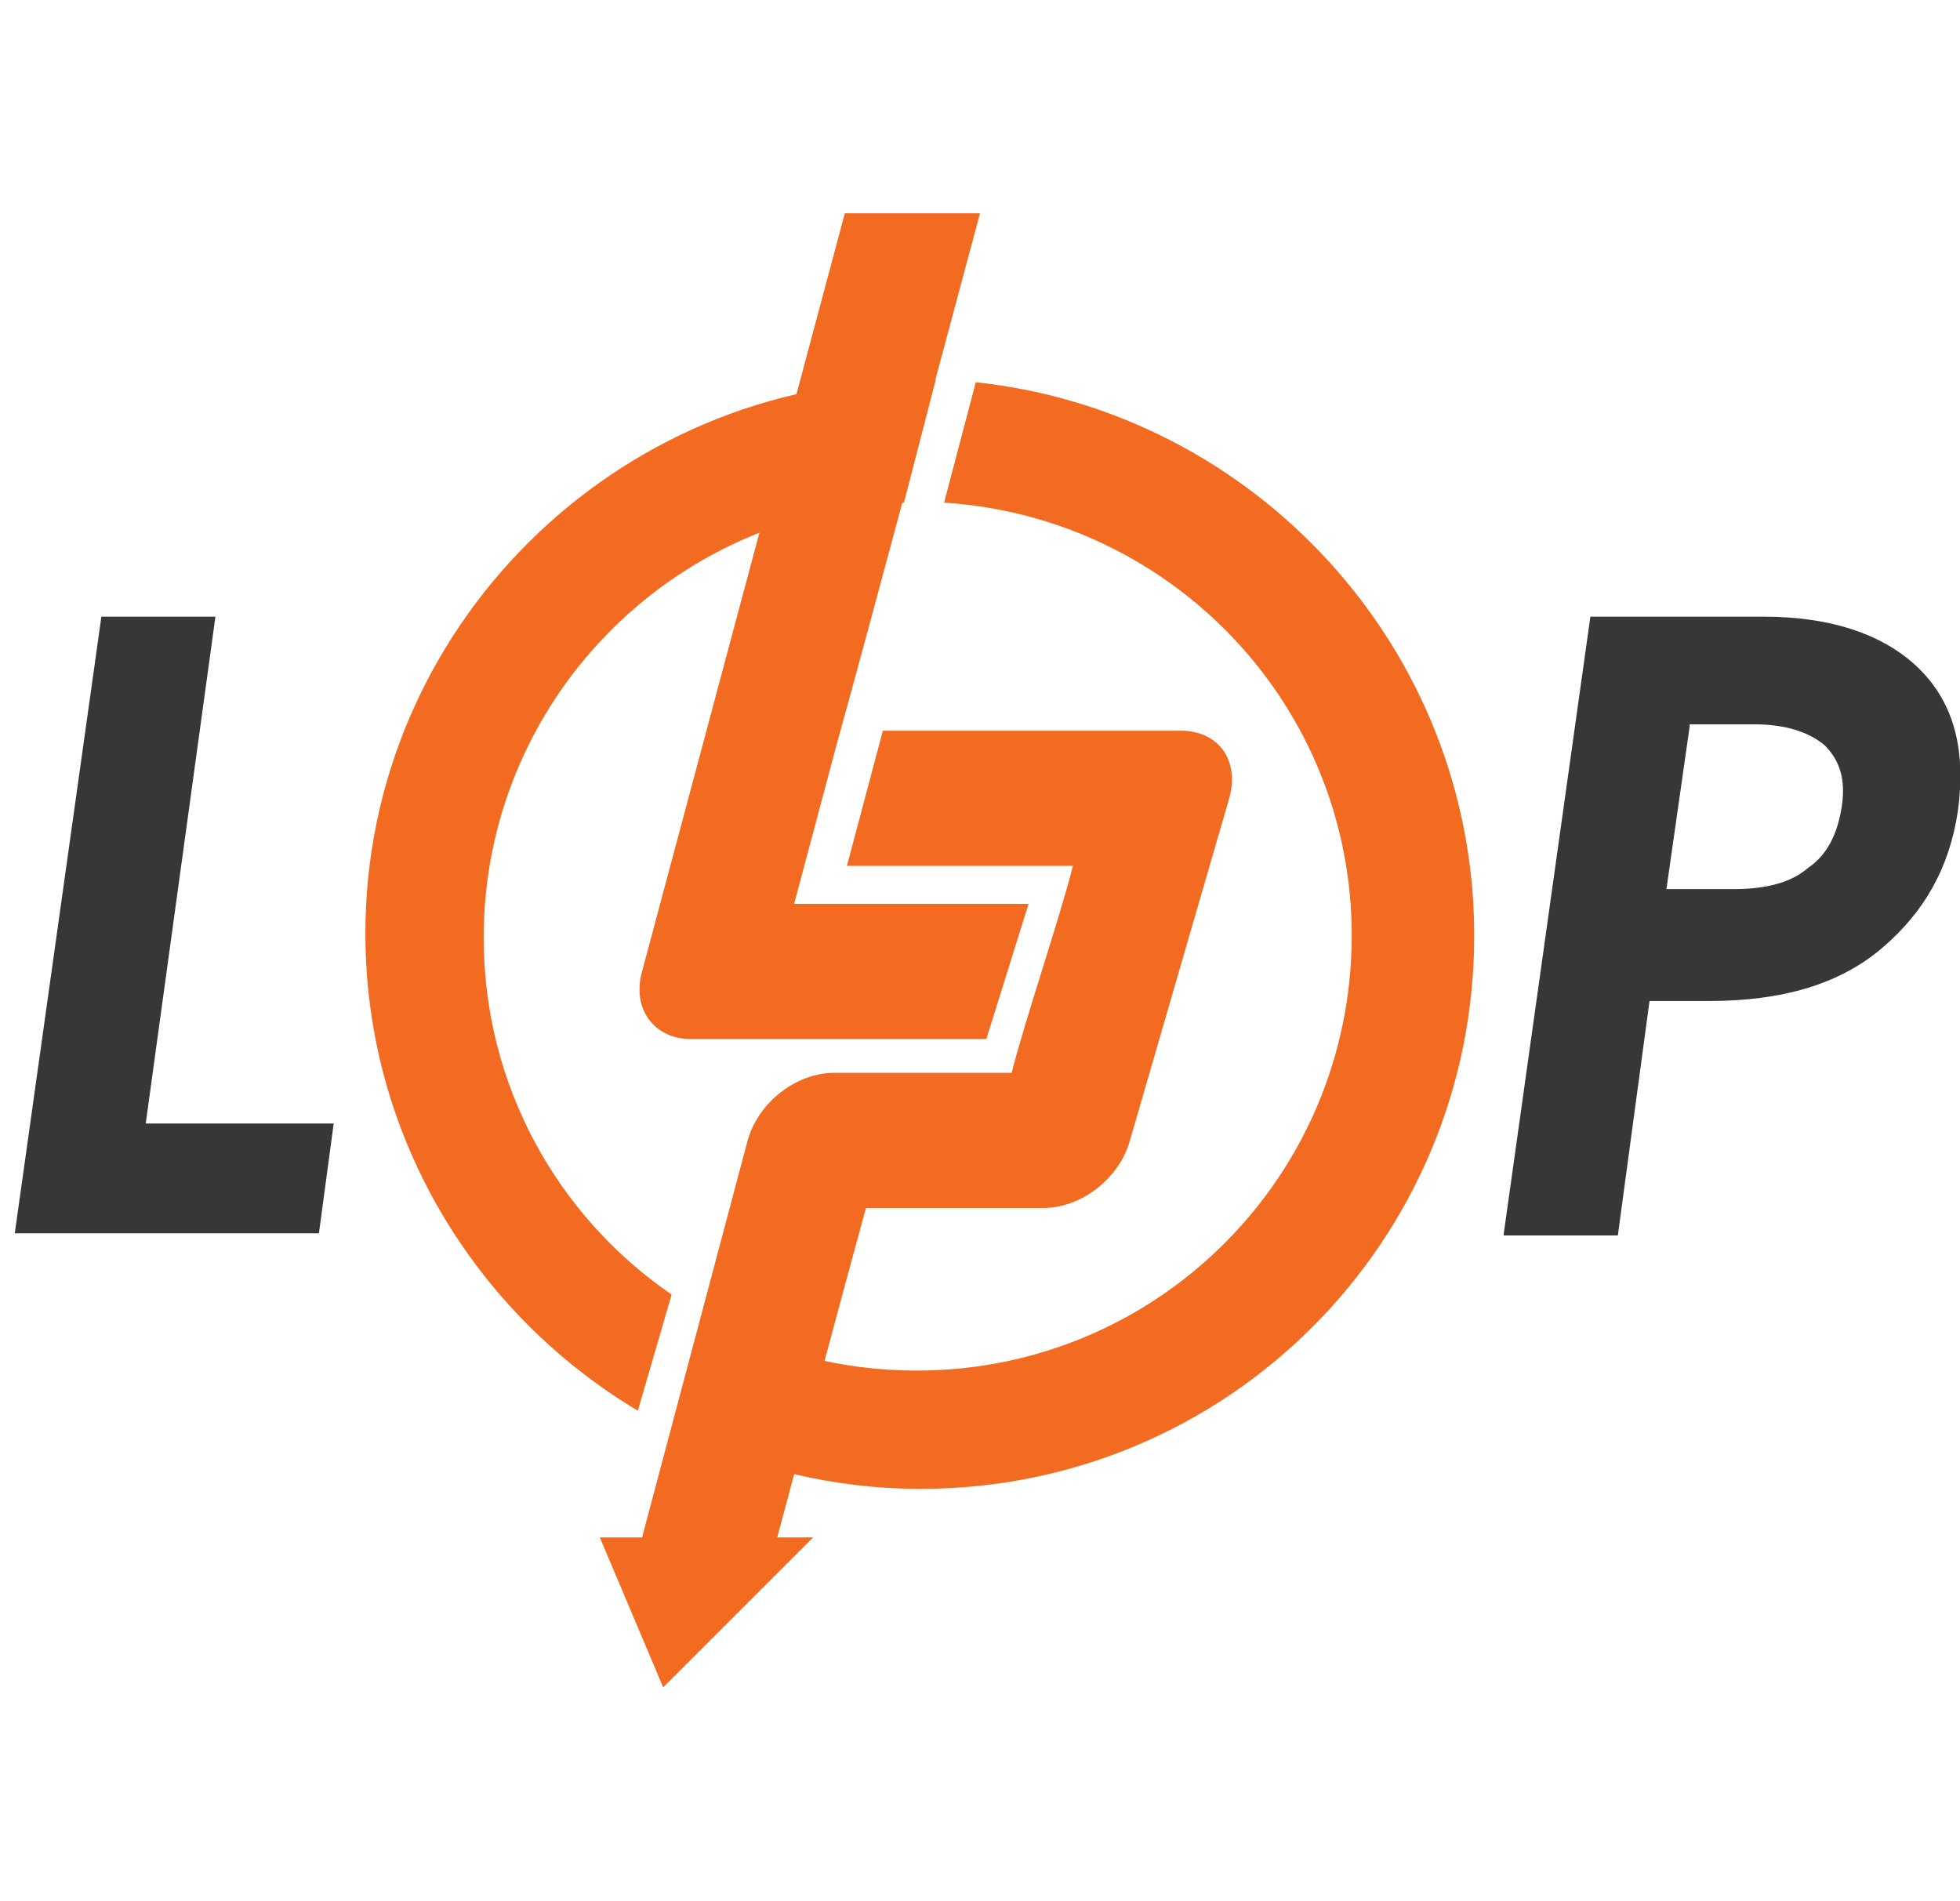
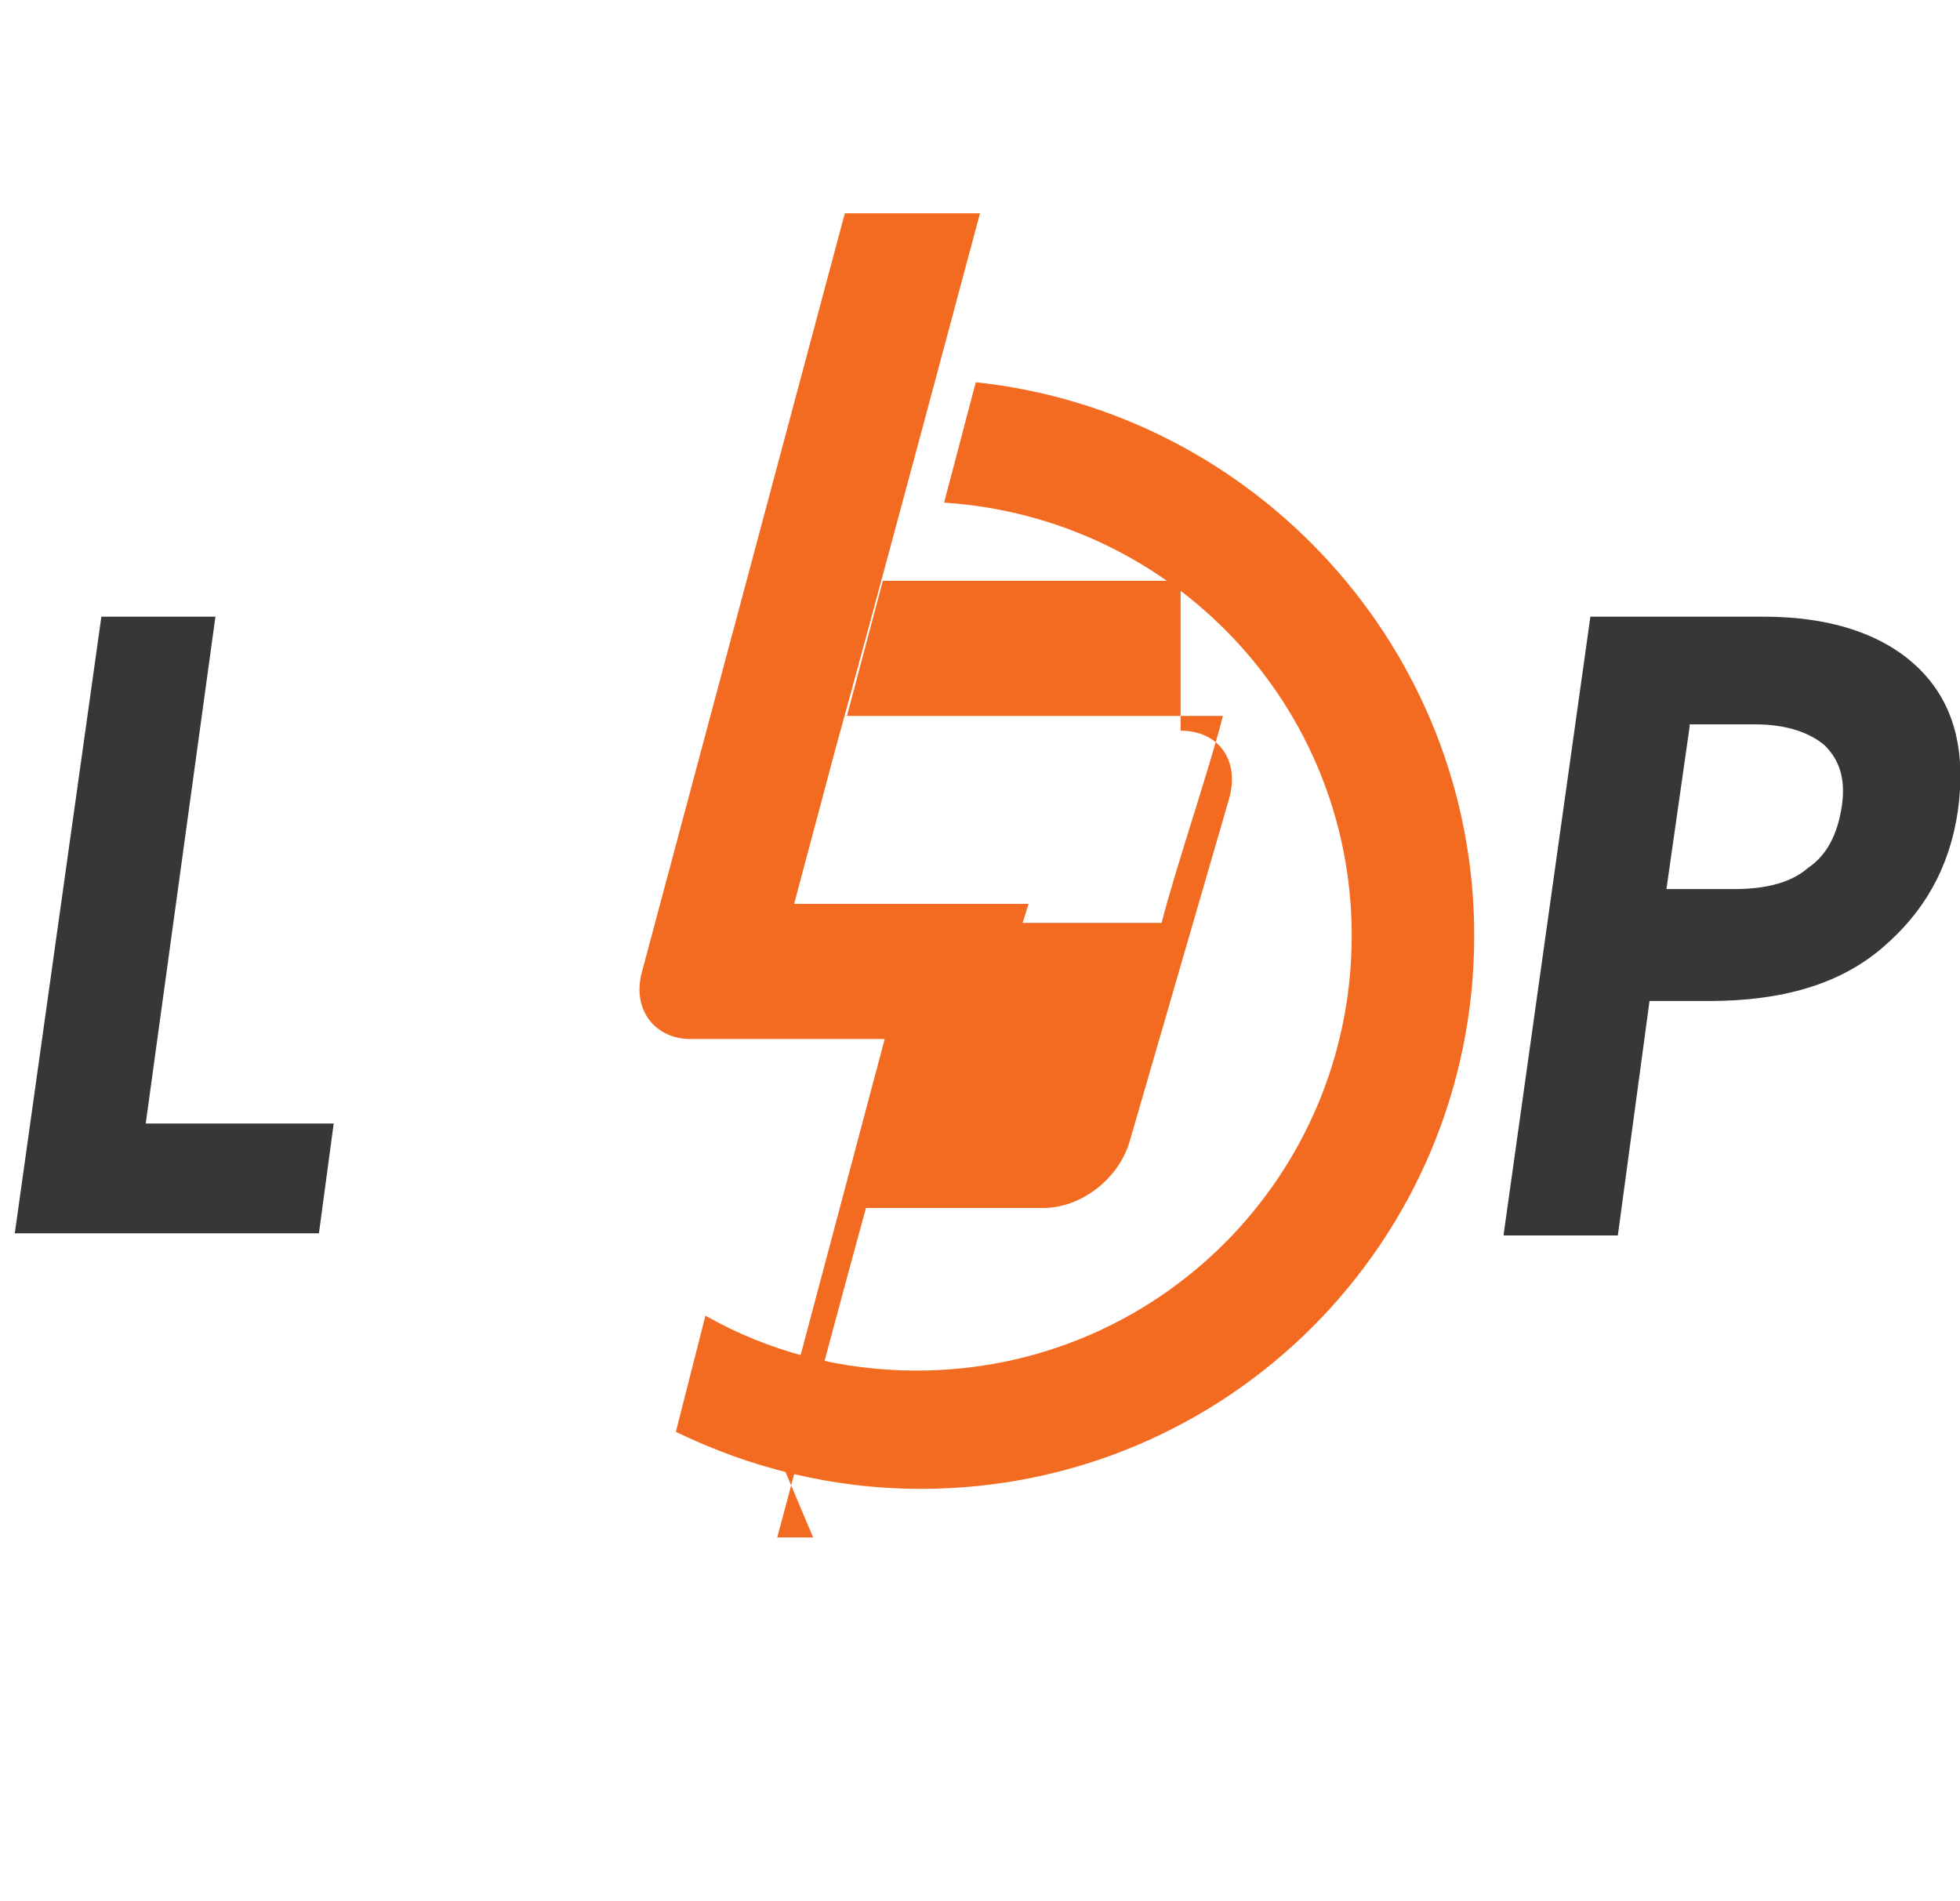
<svg xmlns="http://www.w3.org/2000/svg" version="1.1" id="Слой_1" x="0px" y="0px" viewBox="0 0 92.8 70" height="90" style="enable-background:new 0 0 92.8 70;" xml:space="preserve">
  <style type="text/css"> .st0{fill-rule:evenodd;clip-rule:evenodd;fill:#373737;} .st1{fill-rule:evenodd;clip-rule:evenodd;fill:#F26B21;} </style>
  <polygon class="st0" points="0.7,48.4 4.8,19.2 10.2,19.2 6.9,43.2 15.8,43.2 15.1,48.4 " />
  <path class="st0" d="M71.2,48.4l4.1-29.2h8.2c3.3,0,5.8,0.9,7.4,2.5c1.6,1.6,2.2,3.8,1.8,6.7c-0.4,2.7-1.6,4.8-3.6,6.5 c-2,1.7-4.7,2.5-8.2,2.5h-2.8l-1.5,11.1H71.2z M80,24.4l-1.1,7.7h3.2c1.5,0,2.7-0.3,3.5-1c0.9-0.6,1.4-1.6,1.6-2.9 c0.2-1.3-0.1-2.2-0.8-2.9c-0.7-0.6-1.8-1-3.3-1H80z" />
  <path class="st1" d="M39.6,25.3c1.4-5,6.8-25.2,6.8-25.2l-6.4,0L30.4,36c-0.5,1.8,0.6,3.2,2.3,3.2h14l2-6.4H37.6L39.6,25.3z" />
-   <path class="st1" d="M55.9,24.6c1.8,0,2.8,1.4,2.3,3.2l-4.7,16.2c-0.5,1.8-2.3,3.2-4.1,3.2h-8.4c-1.1,4-3.1,11.5-4.2,15.6h1.7 l-7.1,7.1l-3-7.1h2l5-18.8c0.5-1.8,2.3-3.2,4.1-3.2h8.4c0.6-2.4,2.3-7.4,2.9-9.8H40.1l1.7-6.4H55.9z" />
-   <path class="st1" d="M31.8,51.3c-5.4-3.7-8.9-9.9-8.9-16.9c0-11.1,8.8-20.2,19.9-20.6L44.3,8c-0.2,0-0.5,0-0.7,0 C29.1,8,17.3,19.8,17.3,34.2c0,9.6,5.2,18,12.9,22.6L31.8,51.3z" />
+   <path class="st1" d="M55.9,24.6c1.8,0,2.8,1.4,2.3,3.2l-4.7,16.2c-0.5,1.8-2.3,3.2-4.1,3.2h-8.4c-1.1,4-3.1,11.5-4.2,15.6h1.7 l-3-7.1h2l5-18.8c0.5-1.8,2.3-3.2,4.1-3.2h8.4c0.6-2.4,2.3-7.4,2.9-9.8H40.1l1.7-6.4H55.9z" />
  <path class="st1" d="M46.2,8.1l-1.5,5.7C55.5,14.5,64,23.4,64,34.3c0,11.4-9.2,20.6-20.6,20.6c-3.6,0-7-0.9-10-2.6L32,57.8 c3.5,1.7,7.4,2.7,11.6,2.7c14.5,0,26.2-11.7,26.2-26.2C69.8,20.7,59.4,9.5,46.2,8.1" />
</svg>